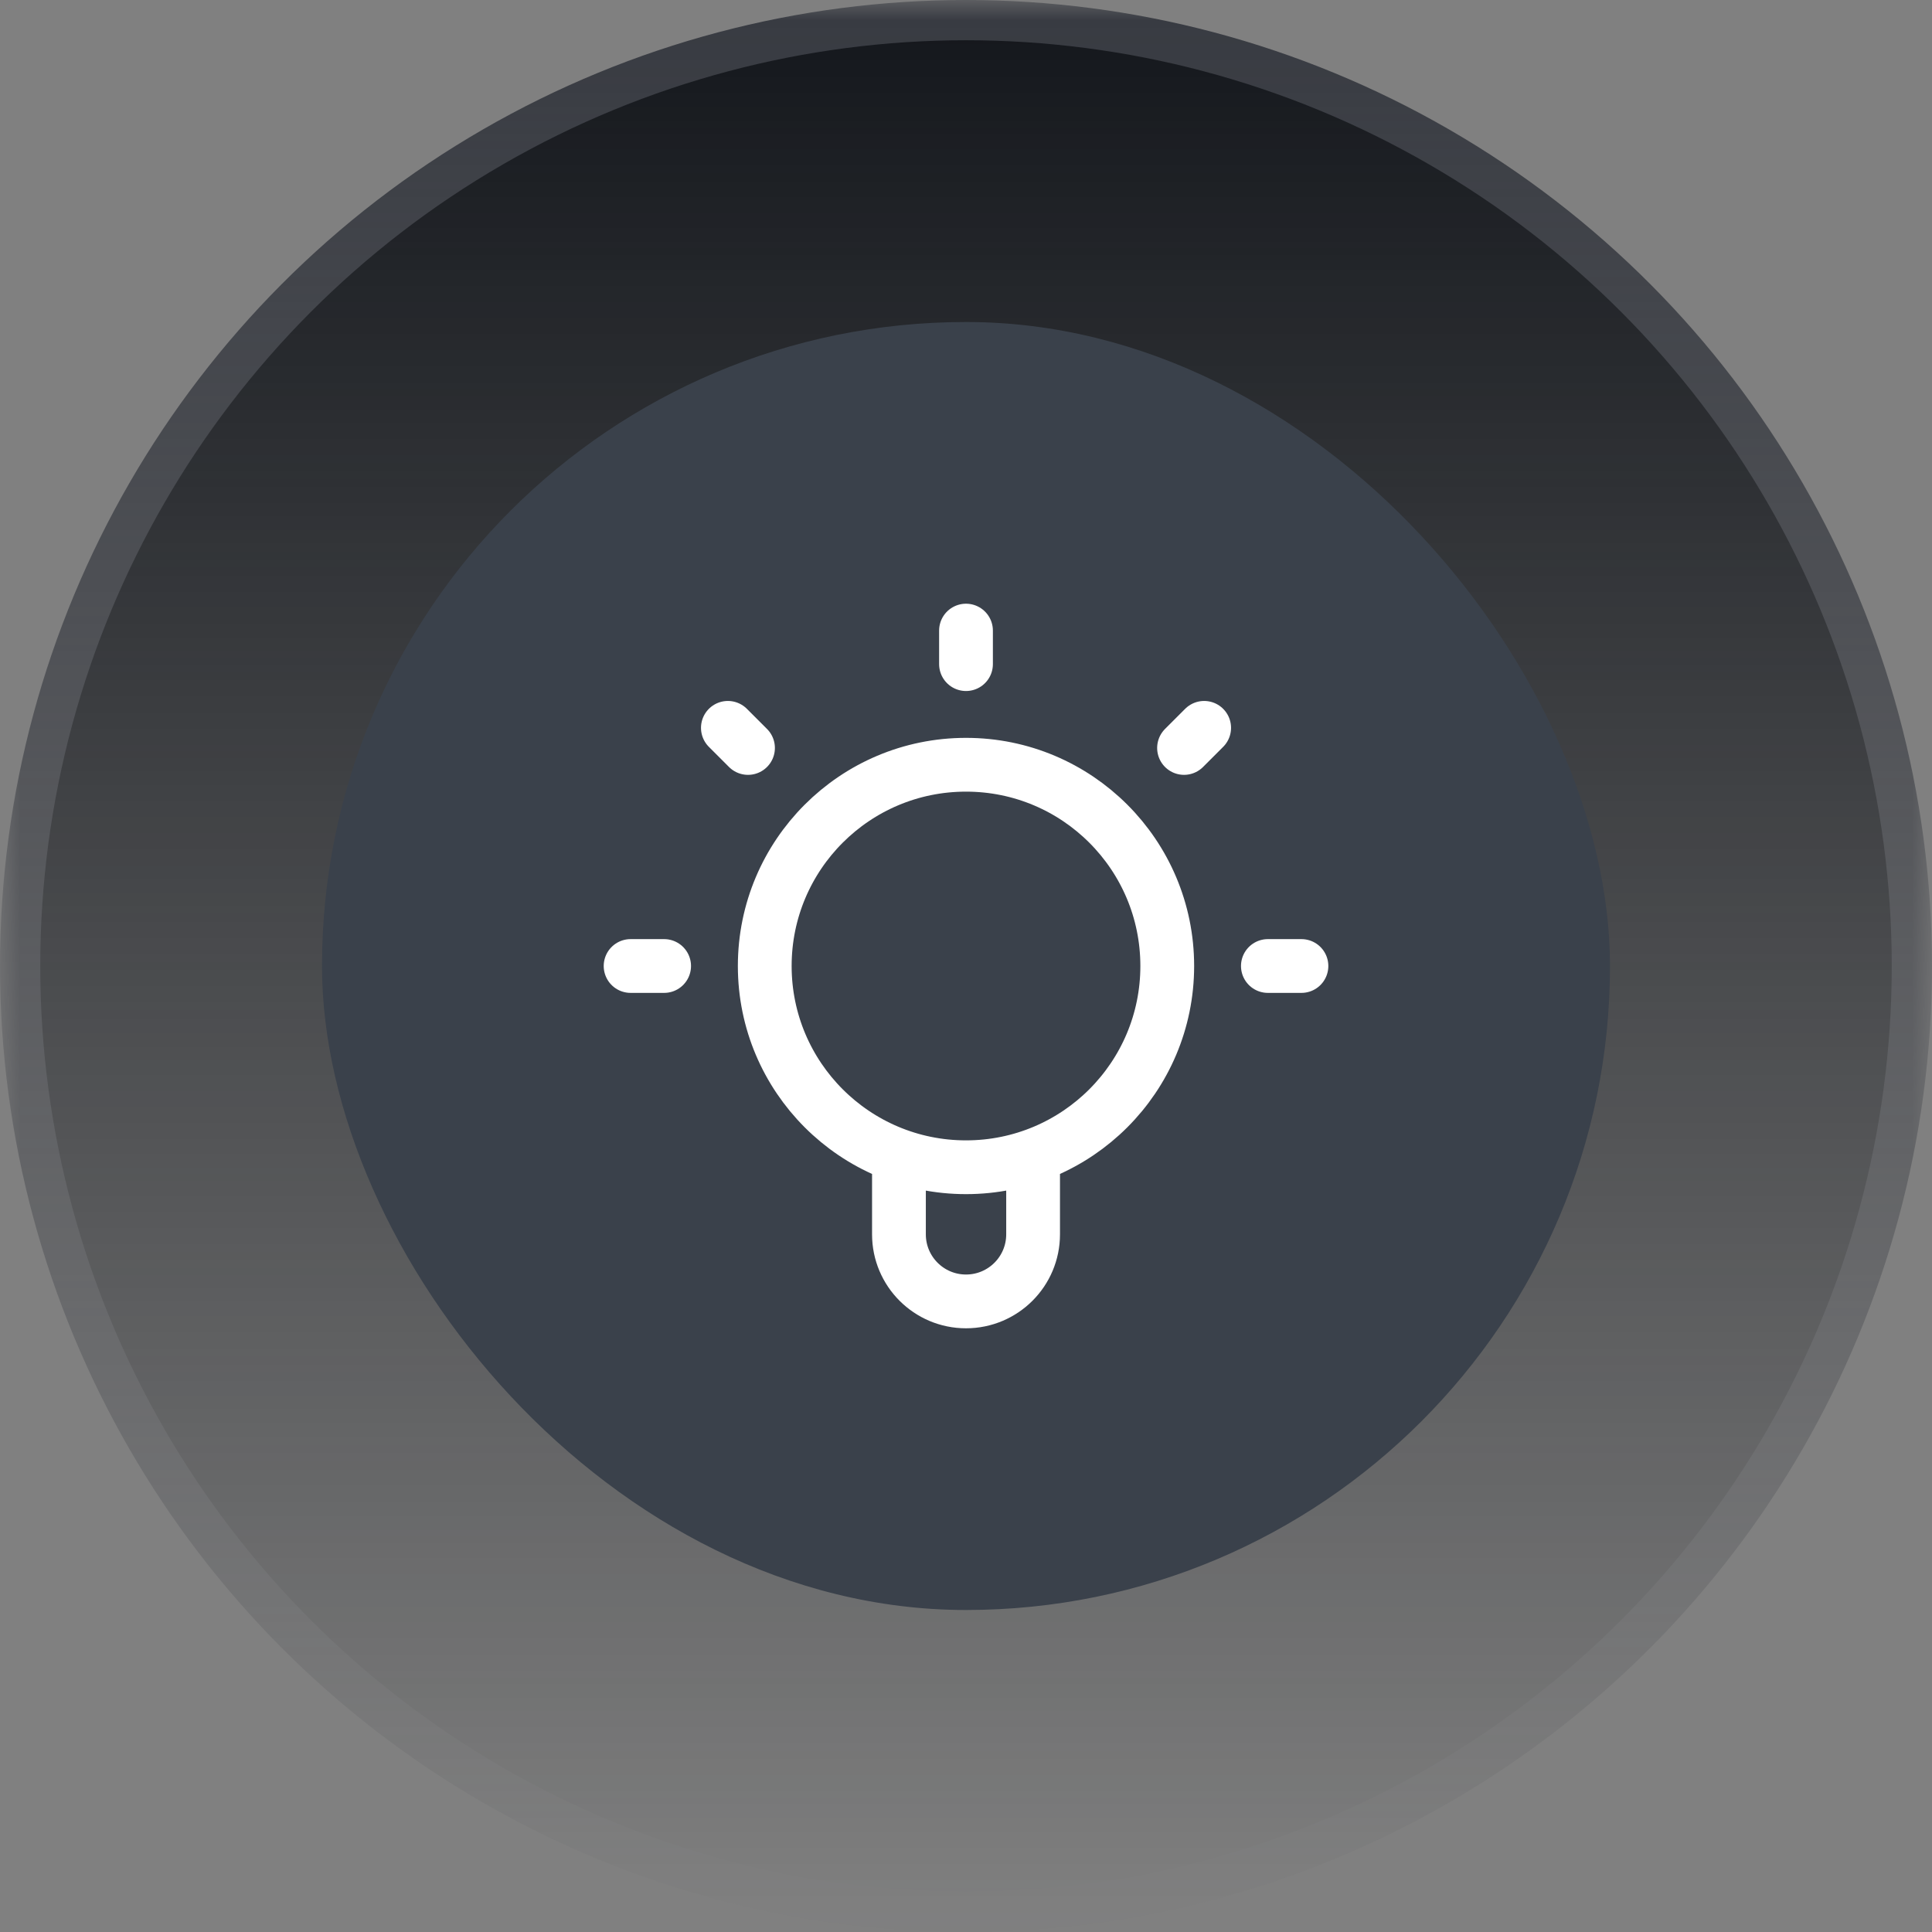
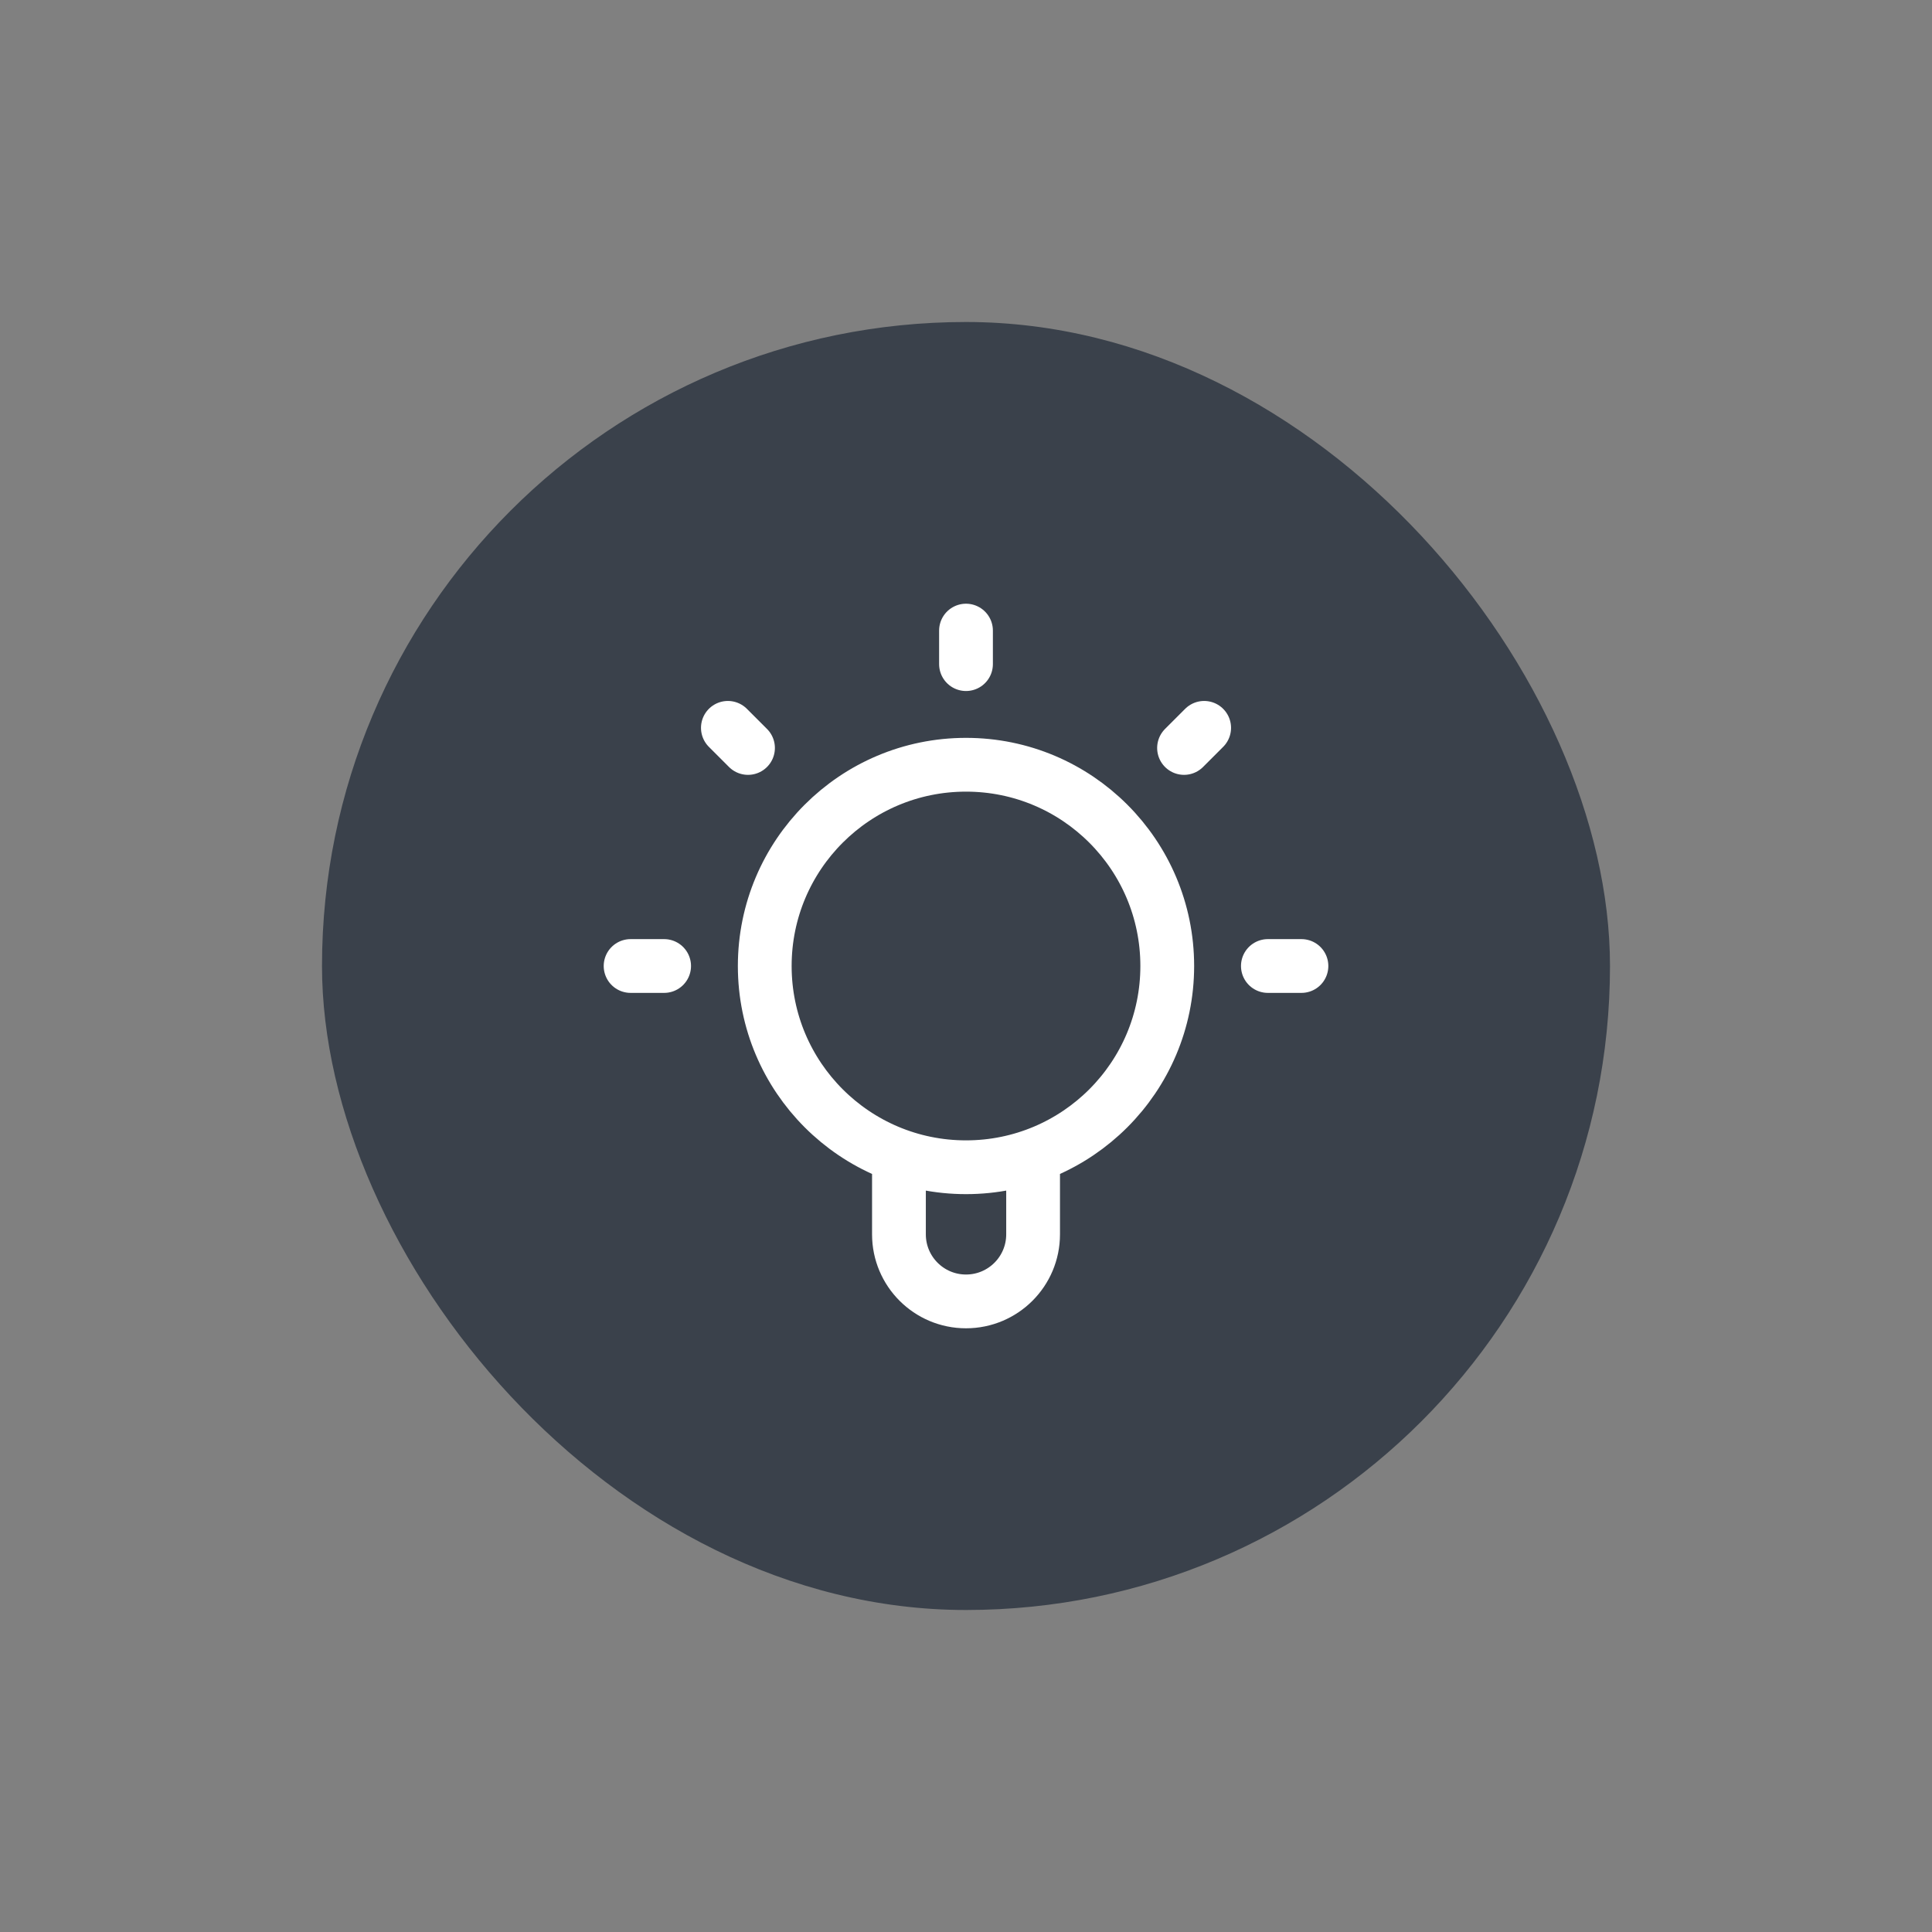
<svg xmlns="http://www.w3.org/2000/svg" width="48" height="48" viewBox="0 0 48 48" fill="none">
  <rect x="0" y="0" width="48" height="48" fill="#808080" stroke="none" />
  <mask id="mask0_22327_761" style="mask-type:alpha" maskUnits="userSpaceOnUse" x="0" y="0" width="48" height="48">
-     <rect width="48" height="48" fill="url(#paint0_linear_22327_761)" />
-   </mask>
+     </mask>
  <g mask="url(#mask0_22327_761)">
    <circle cx="24" cy="24" r="23.5" fill="#13161B" stroke="#373A41" />
  </g>
  <rect x="8" y="8" width="32" height="32" rx="16" fill="#3A414B" />
  <path d="M22.334 28.715V30.667C22.334 31.587 23.08 32.333 24 32.333C24.921 32.333 25.667 31.587 25.667 30.667V28.715M24 15.667V16.5M16.5 24H15.667M18.584 18.583L18.084 18.083M29.417 18.583L29.917 18.083M32.334 24H31.5M29 24C29 26.761 26.762 29 24 29C21.239 29 19 26.761 19 24C19 21.238 21.239 19 24 19C26.762 19 29 21.238 29 24Z" stroke="white" stroke-width="1.336" stroke-linecap="round" stroke-linejoin="round" />
  <defs>
    <linearGradient id="paint0_linear_22327_761" x1="24" y1="0" x2="24" y2="48" gradientUnits="userSpaceOnUse">
      <stop />
      <stop offset="1" stop-opacity="0" />
    </linearGradient>
  </defs>
</svg>